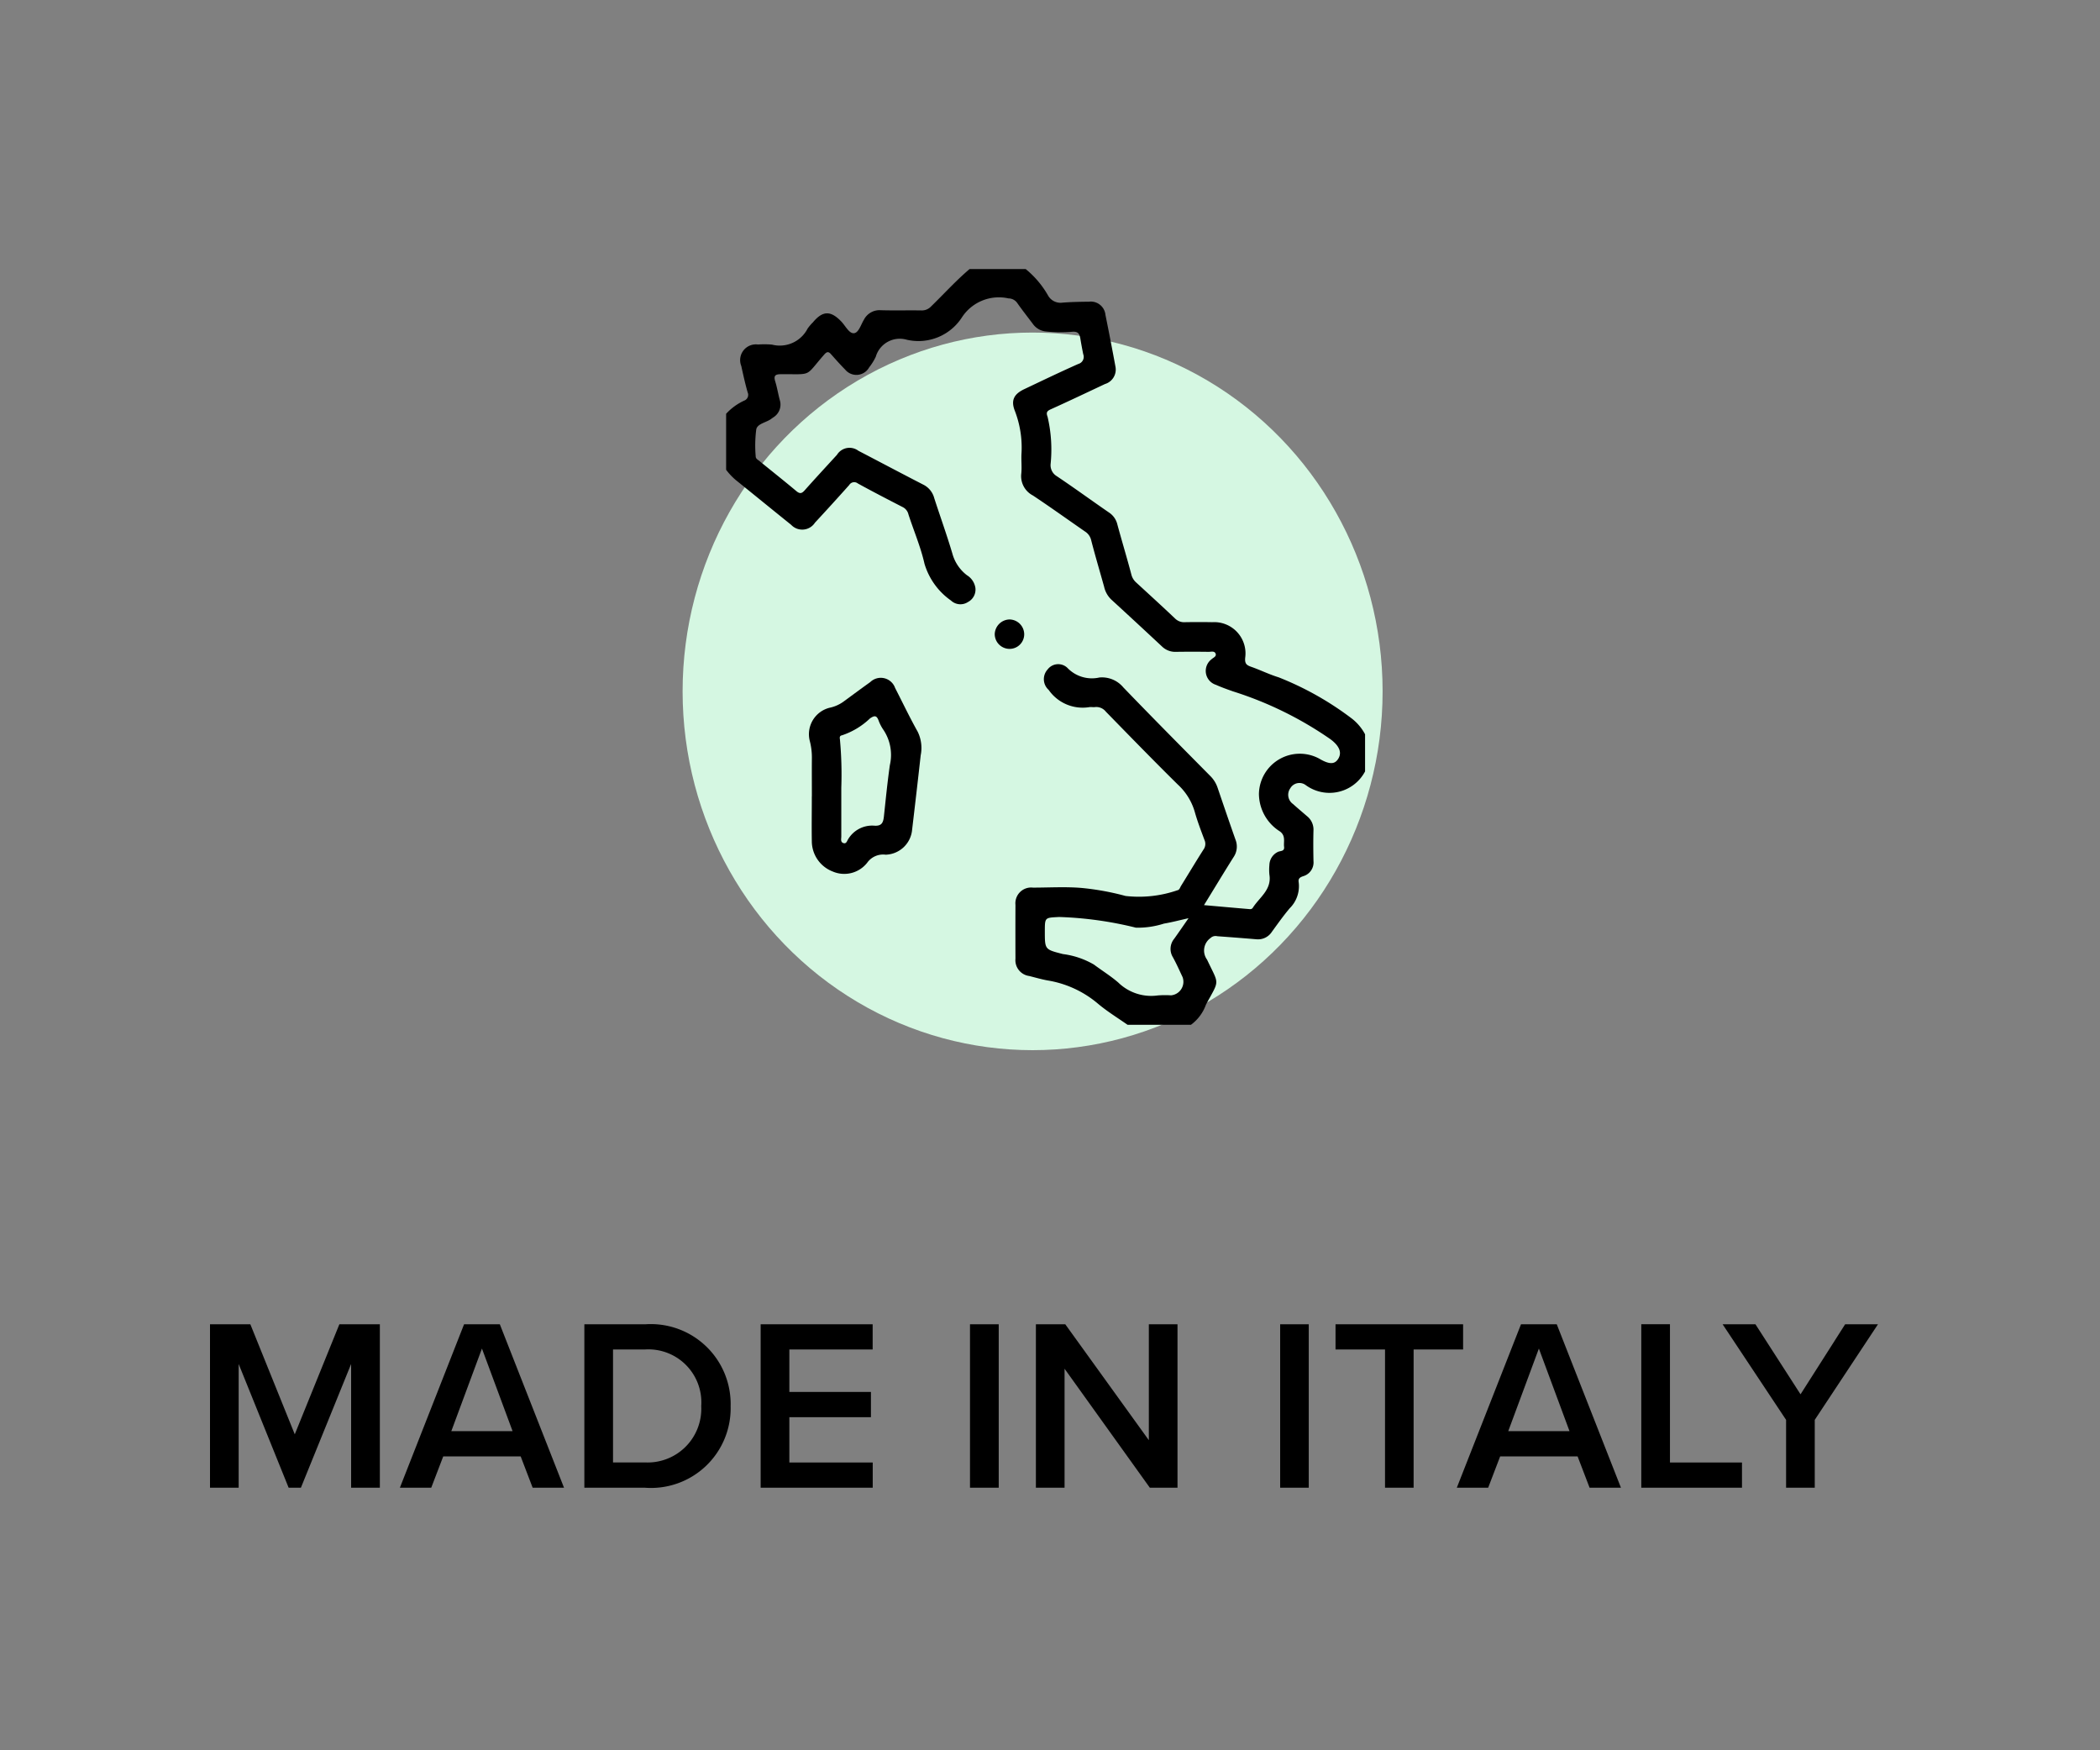
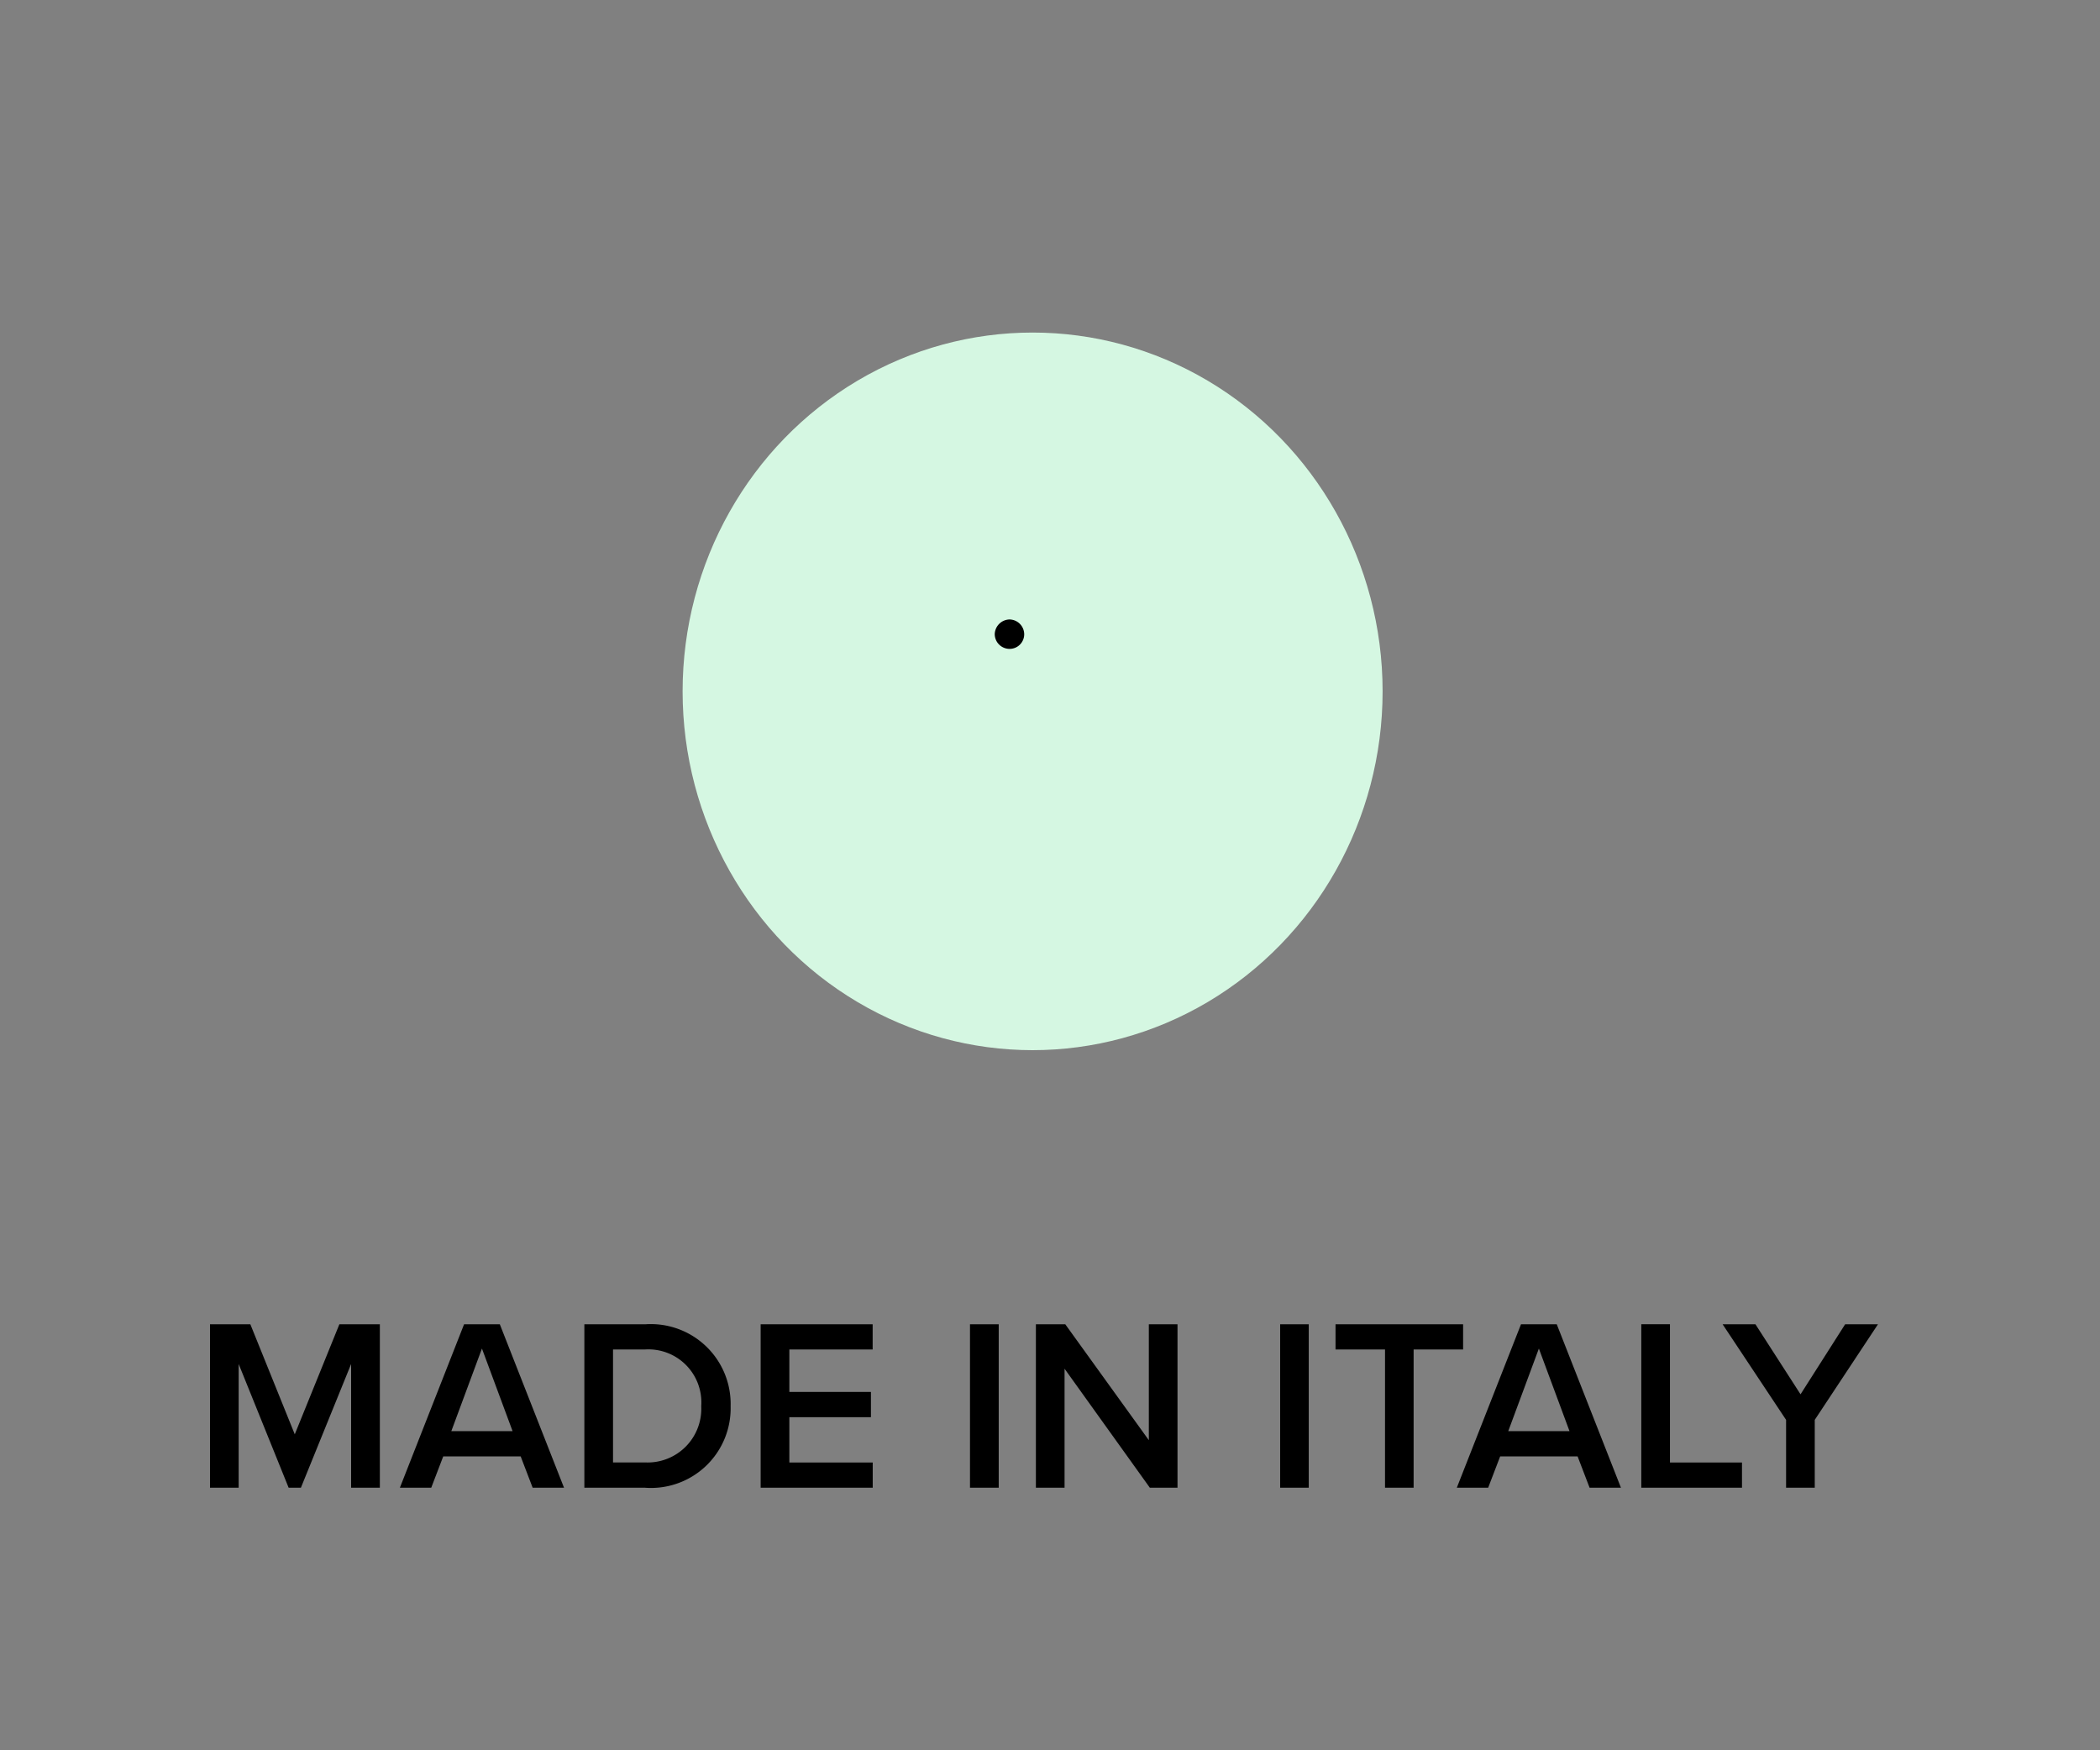
<svg xmlns="http://www.w3.org/2000/svg" viewBox="0 0 120 100" height="100" width="120">
  <rect x="0" y="0" width="120" height="100" fill="#808080" stroke="none" />
  <defs>
    <clipPath id="clip-path">
      <rect fill="none" transform="translate(0.014 -0.197)" height="45" width="37" data-name="Rettangolo 49" id="Rettangolo_49" />
    </clipPath>
  </defs>
  <g transform="translate(-20657 -3425)" data-name="Raggruppa 128" id="Raggruppa_128">
    <rect fill="none" transform="translate(20657 3425)" height="100" width="120" data-name="Rettangolo 69" id="Rettangolo_69" />
    <g transform="translate(19872.006 2947)" data-name="Raggruppa 124" id="Raggruppa_124">
      <path transform="translate(796 563)" d="M10.7,0V-9.338H8.386L5.838-3.052,3.3-9.338H.994V0H2.632V-7.07L5.488,0h.7l2.87-7.07V0ZM21.224,0,17.556-9.338H15.512L11.844,0h1.792l.686-1.792h4.424L19.432,0Zm-2.94-3.234h-3.5l1.75-4.718ZM25.858,0a4.553,4.553,0,0,0,4.886-4.662,4.563,4.563,0,0,0-4.886-4.676H22.386V0ZM24.024-7.9h1.834a3.026,3.026,0,0,1,3.206,3.234,3.067,3.067,0,0,1-3.206,3.22H24.024ZM38.864,0V-1.442H34.1v-2.59h4.662V-5.474H34.1V-7.9h4.76V-9.338h-6.4V0Zm7.2,0V-9.338H44.422V0ZM56.28,0V-9.338H54.642v6.622L49.868-9.338h-1.68V0h1.638V-6.8L54.7,0Zm7.5,0V-9.338H62.146V0Zm5.992,0V-7.9H72.6V-9.338H65.31V-7.9h2.828V0ZM81.62,0,77.952-9.338H75.908L72.24,0h1.792l.686-1.792h4.424L79.828,0ZM78.68-3.234h-3.5l1.75-4.718ZM88.536,0V-1.442H84.42v-7.9H82.782V0Zm4.158,0V-3.878l3.612-5.46H94.43l-2.548,4-2.576-4H87.43l3.626,5.46V0Z" data-name="Tracciato 136" id="Tracciato_136" />
      <g data-name="Raggruppa 108" id="Raggruppa_108">
        <ellipse fill="#d5f7e2" transform="translate(824 497)" ry="20.5" rx="20" cy="20.5" cx="20" data-name="Ellisse 4" id="Ellisse_4" />
        <g transform="translate(825.984 493.197)" data-name="Raggruppa 77" id="Raggruppa_77">
          <g clip-path="url(#clip-path)" transform="translate(0 0)" data-name="Raggruppa 76" id="Raggruppa_76">
-             <path transform="translate(0.503 0.176)" d="M17.118,0a5.367,5.367,0,0,1,1.291,1.533.817.817,0,0,0,.805.386c.5-.04,1.01-.05,1.516-.055a.84.84,0,0,1,.946.756q.3,1.476.572,2.957a.862.862,0,0,1-.6.991c-1.027.484-2.052.972-3.087,1.439-.227.1-.286.186-.193.431a8.206,8.206,0,0,1,.173,2.71.73.73,0,0,0,.348.681c1.014.679,2,1.4,3.007,2.092a1.125,1.125,0,0,1,.461.673c.259.956.547,1.9.8,2.86a.9.9,0,0,0,.274.453c.745.684,1.492,1.365,2.226,2.061a.733.733,0,0,0,.565.207c.52-.009,1.04-.009,1.56,0a1.786,1.786,0,0,1,1.879,2.03c-.032.343.08.427.348.521.528.185,1.033.437,1.567.6a17.59,17.59,0,0,1,4.193,2.366,2.818,2.818,0,0,1,.994,1.55v.843c-.012.006-.034.011-.036.02a2.3,2.3,0,0,1-3.607,1.378.6.6,0,0,0-.881.18.642.642,0,0,0,.154.9c.26.235.529.459.794.689a.977.977,0,0,1,.376.8c-.016.589-.012,1.179,0,1.768a.816.816,0,0,1-.588.867c-.185.063-.294.133-.258.343a1.772,1.772,0,0,1-.513,1.49c-.361.428-.686.887-1.016,1.341a.943.943,0,0,1-.9.429c-.74-.063-1.48-.119-2.221-.173a.412.412,0,0,0-.384.1.879.879,0,0,0-.2,1.24c.693,1.476.731,1.1-.062,2.563a2.455,2.455,0,0,1-.858,1.156H22.937c-.572-.4-1.177-.77-1.709-1.221a5.925,5.925,0,0,0-2.854-1.311c-.356-.064-.705-.167-1.057-.255a.911.911,0,0,1-.784-.988q-.006-1.539,0-3.077a.9.9,0,0,1,1-.984c.927,0,1.86-.059,2.781.019a15.041,15.041,0,0,1,2.51.458,6.73,6.73,0,0,0,2.961-.325c.125-.022.152-.158.209-.25.429-.691.846-1.391,1.284-2.077a.546.546,0,0,0,.057-.546c-.2-.536-.408-1.074-.561-1.625a3.4,3.4,0,0,0-.96-1.539c-1.39-1.371-2.752-2.772-4.116-4.169a.694.694,0,0,0-.622-.261c-.111.015-.228-.015-.336.005a2.364,2.364,0,0,1-2.308-.985.823.823,0,0,1-.06-1.171.758.758,0,0,1,1.124-.094,1.937,1.937,0,0,0,1.833.555,1.589,1.589,0,0,1,1.368.566c1.637,1.7,3.3,3.375,4.961,5.053a1.72,1.72,0,0,1,.422.667c.338.992.676,1.985,1.025,2.974a1.07,1.07,0,0,1-.107,1c-.56.888-1.1,1.787-1.691,2.745.912.081,1.768.158,2.626.23a.186.186,0,0,0,.148-.056c.377-.609,1.106-1.042.963-1.917a2.8,2.8,0,0,1,0-.547.851.851,0,0,1,.47-.743c.136-.079.406-.016.369-.3s.106-.626-.237-.877a2.552,2.552,0,0,1-1.2-2.149,2.336,2.336,0,0,1,3.448-2.009l.036.022c.549.316.852.309,1.053-.023.225-.372.032-.753-.455-1.113a20.653,20.653,0,0,0-5.558-2.728c-.33-.116-.66-.233-.979-.376a.834.834,0,0,1-.257-1.458c.094-.093.291-.155.241-.311-.059-.186-.265-.114-.407-.116q-.927-.013-1.855,0a1.084,1.084,0,0,1-.8-.3Q23.458,20.209,22,18.873a1.444,1.444,0,0,1-.4-.722c-.247-.888-.512-1.772-.741-2.664a.8.8,0,0,0-.35-.492c-.993-.687-1.973-1.391-2.978-2.059a1.243,1.243,0,0,1-.665-1.251c.037-.361-.006-.73.009-1.1a5.832,5.832,0,0,0-.371-2.47c-.247-.612-.061-.973.535-1.255,1.026-.486,2.05-.98,3.088-1.44a.418.418,0,0,0,.28-.552c-.062-.3-.117-.6-.167-.905-.043-.261-.129-.407-.455-.382a7.475,7.475,0,0,1-1.514-.017,1.032,1.032,0,0,1-.739-.425c-.3-.4-.617-.8-.907-1.215a.611.611,0,0,0-.487-.248,2.521,2.521,0,0,0-2.654,1.068,2.959,2.959,0,0,1-3.17,1.291,1.428,1.428,0,0,0-1.763.976,3.2,3.2,0,0,1-.378.606A.833.833,0,0,1,6.8,5.741c-.276-.28-.538-.574-.8-.87-.148-.17-.241-.161-.394.013-1.142,1.3-.635,1.108-2.481,1.123-.337,0-.415.1-.317.418.107.345.163.706.257,1.055a.856.856,0,0,1-.364.99c-.045.033-.093.063-.139.1-.282.2-.766.262-.839.581A7.18,7.18,0,0,0,1.69,10.7c0,.134.114.188.2.256.707.577,1.423,1.143,2.122,1.729.2.167.312.142.477-.044.606-.683,1.227-1.352,1.843-2.026a.843.843,0,0,1,1.225-.234c1.244.647,2.482,1.305,3.73,1.946a1.2,1.2,0,0,1,.606.763c.341,1.05.715,2.089,1.03,3.146a2.327,2.327,0,0,0,.841,1.258,1.032,1.032,0,0,1,.479.714.8.8,0,0,1-.419.812.788.788,0,0,1-.977-.084,3.928,3.928,0,0,1-1.512-2.1c-.217-.964-.615-1.886-.92-2.83a.621.621,0,0,0-.323-.406c-.86-.442-1.72-.886-2.567-1.352a.332.332,0,0,0-.492.091q-.968,1.085-1.957,2.151a.867.867,0,0,1-1.361.121c-1.029-.826-2.05-1.662-3.078-2.489A3.468,3.468,0,0,1,0,11.468v-3.2a3.224,3.224,0,0,1,1.03-.751.35.35,0,0,0,.2-.472c-.143-.5-.252-1-.364-1.506A.9.9,0,0,1,1.82,4.31a5.149,5.149,0,0,1,.8.006A1.788,1.788,0,0,0,4.656,3.4a2.527,2.527,0,0,1,.3-.352c.564-.679,1.02-.688,1.633-.043.23.242.438.679.711.66s.4-.489.575-.773a1,1,0,0,1,.964-.541c.772.023,1.545,0,2.317.012a.72.72,0,0,0,.555-.228c.734-.712,1.42-1.474,2.2-2.135Zm9.3,37.089c-.529.118-.96.234-1.4.307a4.913,4.913,0,0,1-1.6.233,20.868,20.868,0,0,0-4.39-.611c-.813.045-.816.007-.816.824,0,1.041,0,1.029,1.033,1.294a4.7,4.7,0,0,1,1.771.6c.46.344.954.649,1.388,1.023a2.7,2.7,0,0,0,2.261.741,5.284,5.284,0,0,1,.757-.006.778.778,0,0,0,.66-1.044c-.18-.38-.349-.765-.552-1.132a.91.91,0,0,1,.075-1.058c.259-.362.51-.729.814-1.166" data-name="Tracciato 51" id="Tracciato_51" />
-             <path transform="translate(-50.867 -253.497)" d="M56.27,283.8c0-.716-.006-1.433,0-2.149a3.739,3.739,0,0,0-.124-1.035,1.557,1.557,0,0,1,1.135-1.879,2.1,2.1,0,0,0,.863-.4c.486-.357.971-.716,1.462-1.067a.867.867,0,0,1,1.421.338c.43.835.833,1.685,1.291,2.5a2.116,2.116,0,0,1,.17,1.345c-.16,1.446-.329,2.891-.5,4.336a1.565,1.565,0,0,1-1.5,1.343,1.115,1.115,0,0,0-1.057.459,1.666,1.666,0,0,1-1.974.5,1.859,1.859,0,0,1-1.19-1.728c-.014-.856,0-1.713,0-2.57m1.684-.489c0,1.072,0,1.928,0,2.785,0,.133-.056.311.108.375.189.073.219-.13.293-.233a1.6,1.6,0,0,1,1.461-.759c.459.041.535-.182.574-.534.105-.974.2-1.95.338-2.92a2.577,2.577,0,0,0-.354-2,2.382,2.382,0,0,1-.291-.558c-.115-.307-.247-.277-.49-.114a4.245,4.245,0,0,1-1.6.965c-.133.022-.138.12-.118.224a21.788,21.788,0,0,1,.079,2.764" data-name="Tracciato 52" id="Tracciato_52" />
            <path transform="translate(-166.179 -217.197)" d="M183.715,238.244a.834.834,0,0,1-.865.828.847.847,0,0,1-.819-.841.867.867,0,0,1,.831-.839.852.852,0,0,1,.853.852" data-name="Tracciato 53" id="Tracciato_53" />
          </g>
        </g>
      </g>
    </g>
  </g>
</svg>